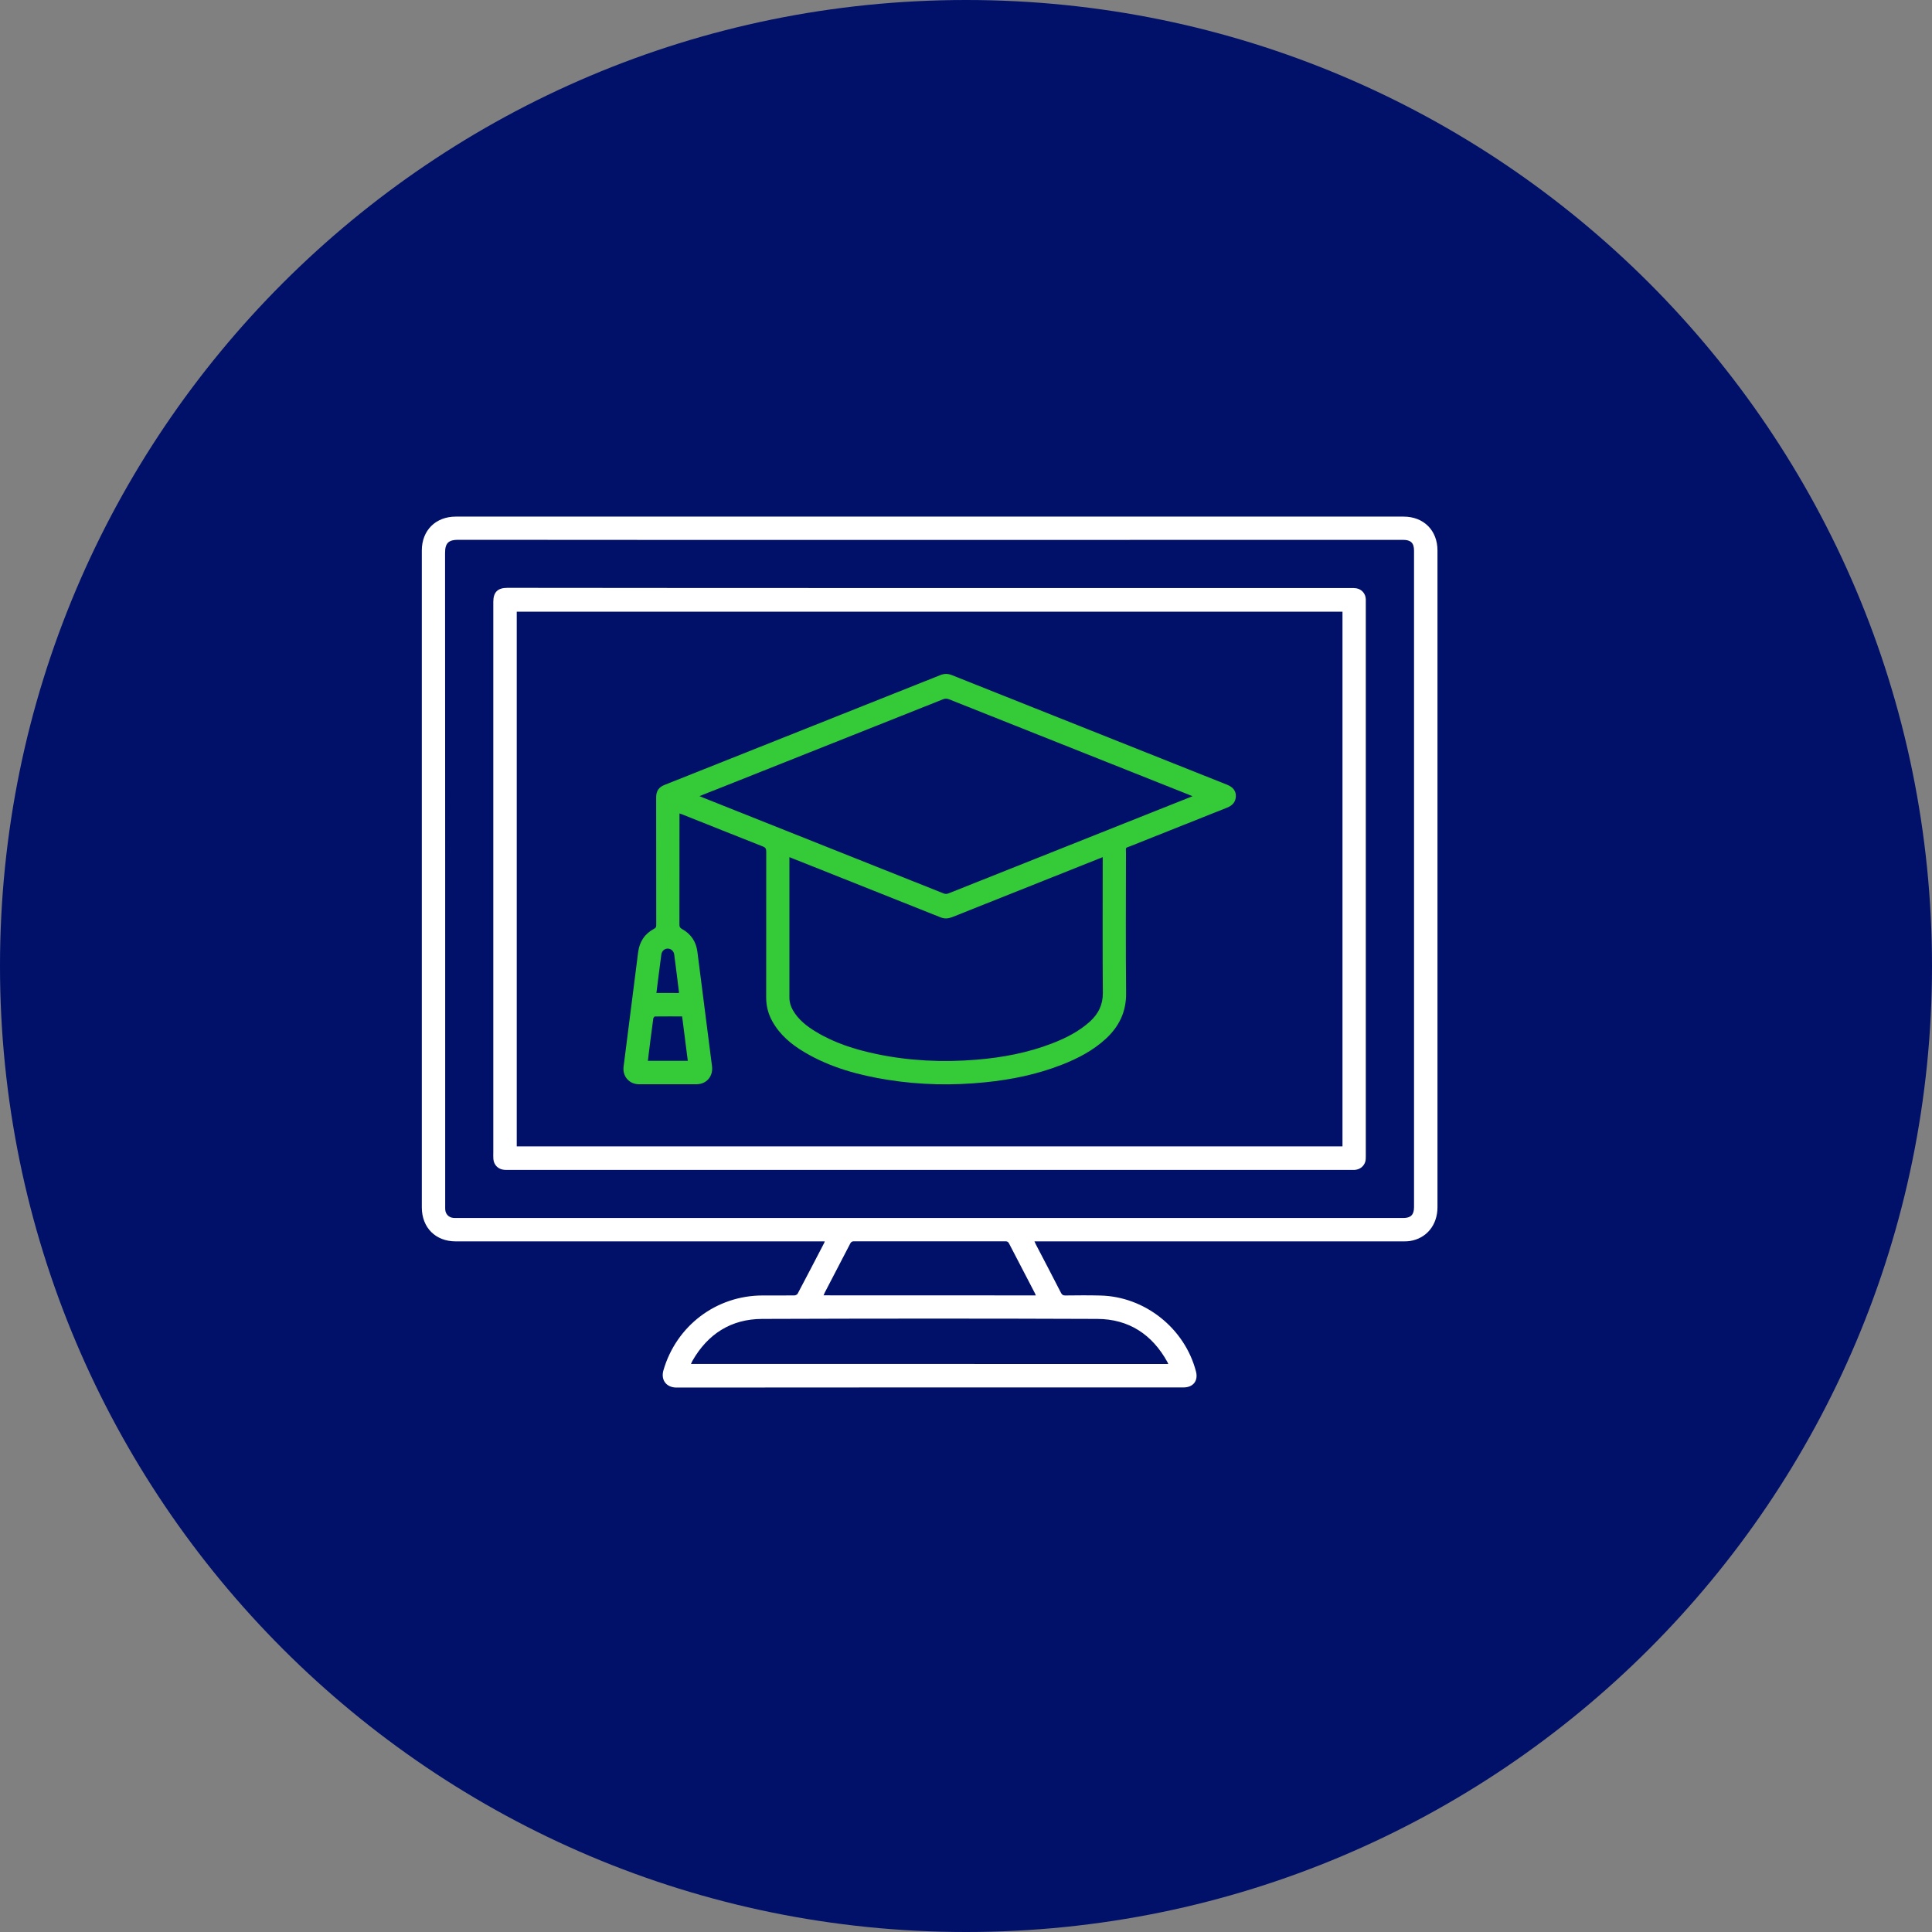
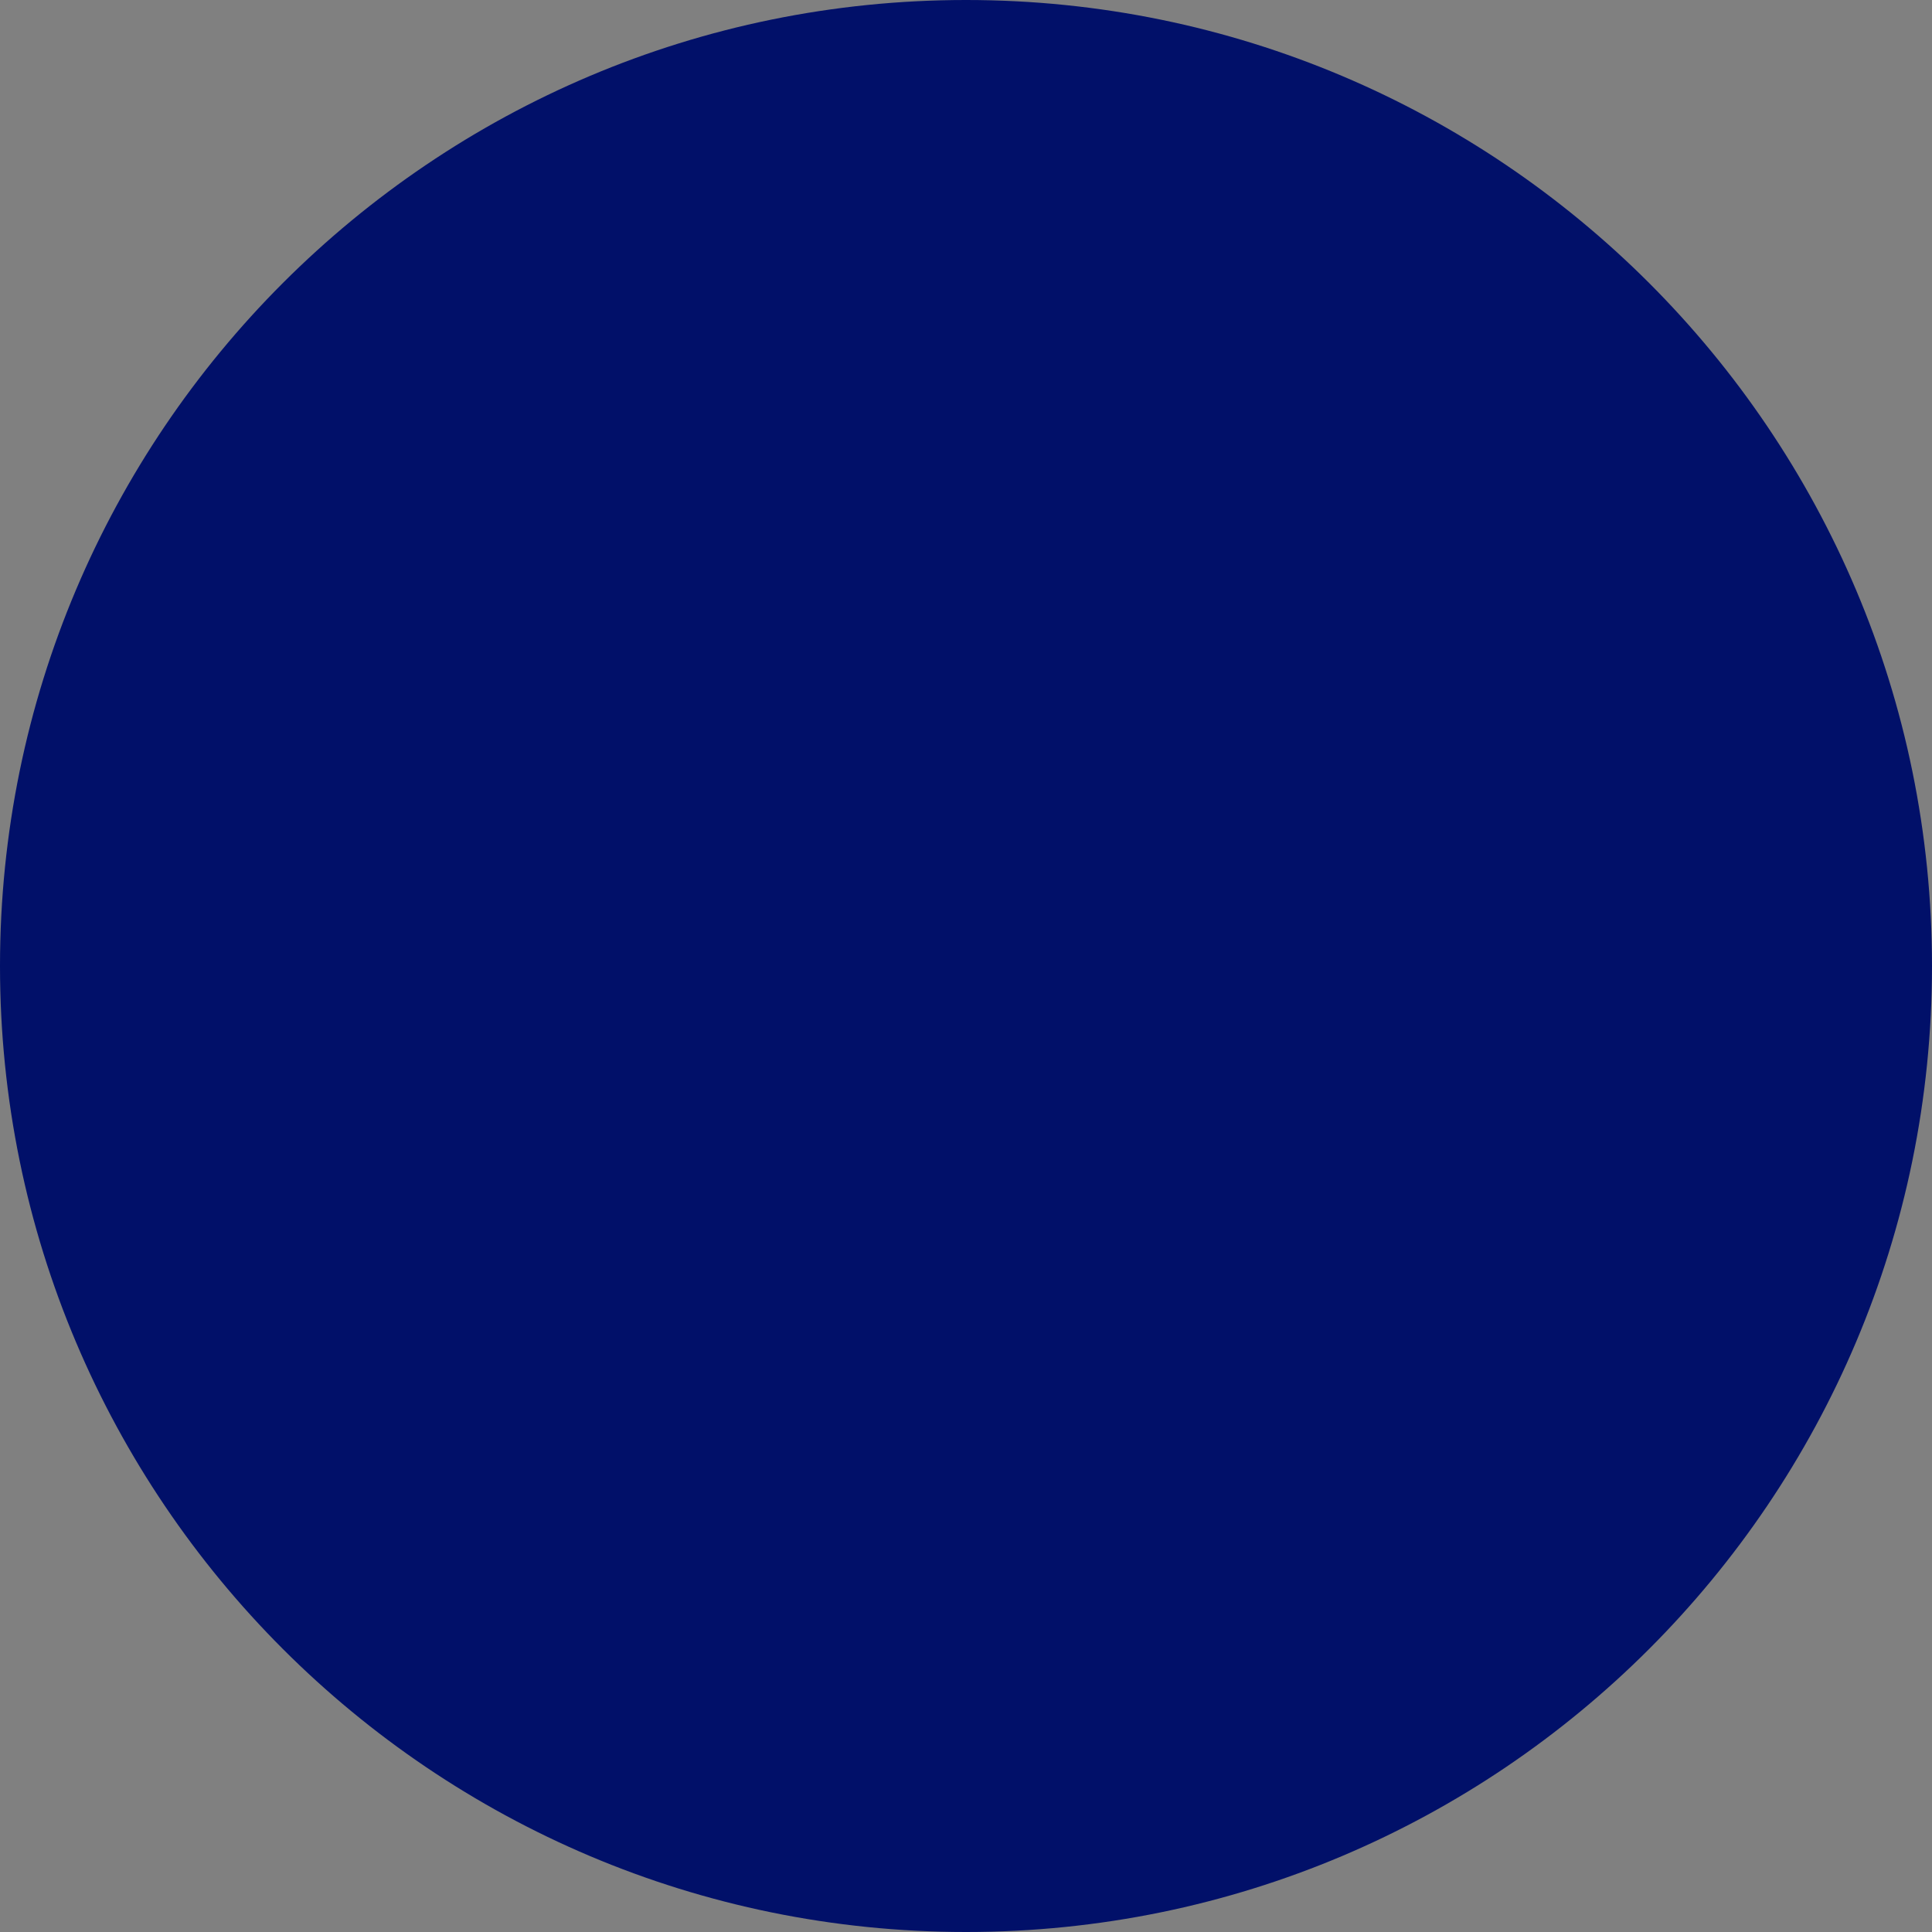
<svg xmlns="http://www.w3.org/2000/svg" version="1.1" id="Layer_1" x="0px" y="0px" viewBox="0 0 300 300" style="enable-background:new 0 0 300 300;" xml:space="preserve">
  <rect x="0" y="0" width="300" height="300" fill="#808080" stroke="none" />
  <style type="text/css">
	.st0{fill:#011069;}
	.st1{fill:#198CF5;}
	.st2{fill:#178CFA;}
	.st3{fill:#195E9C;}
	.st4{fill:#FDBD00;}
	.st5{fill:#A17A12;}
	.st6{fill:#FFBC04;}
	.st7{fill:#35CA38;}
	.st8{fill:#2C8537;}
	.st9{fill:#FFFFFF;}
</style>
  <path class="st0" d="M150,300L150,300C67.16,300,0,232.84,0,150v0C0,67.16,67.16,0,150,0h0c82.84,0,150,67.16,150,150v0  C300,232.84,232.84,300,150,300z" />
-   <path class="st9" d="M128.06,192.76c-0.25,0-0.46,0-0.67,0c-18.88,0-37.76,0-56.64,0c-3.12,0-5.25-2.14-5.25-5.27  c0-34.01,0-68.02,0-102.02c0-3.11,2.15-5.25,5.27-5.25c49.06,0,98.12,0,147.18,0c3.12,0,5.26,2.14,5.26,5.26  c0,33.99,0,67.98,0,101.98c0,2.77-1.71,4.86-4.31,5.25c-0.31,0.05-0.64,0.05-0.96,0.05c-18.89,0-37.79,0-56.68,0  c-0.19,0-0.38,0-0.63,0c0.08,0.18,0.13,0.31,0.19,0.42c1.32,2.53,2.64,5.05,3.94,7.59c0.16,0.3,0.33,0.4,0.67,0.39  c1.81-0.02,3.63-0.04,5.44,0.01c6.91,0.16,13.1,5.09,14.84,11.79c0.38,1.44-0.43,2.48-1.93,2.48c-26.25,0-52.49-0.01-78.74,0.02  c-1.52,0-2.47-1.13-2.02-2.69c2.01-6.91,8.2-11.61,15.41-11.61c1.65,0,3.29,0.01,4.94-0.01c0.17,0,0.41-0.13,0.49-0.27  c1.38-2.6,2.73-5.21,4.09-7.82C128,192.98,128.02,192.89,128.06,192.76z M144.4,83.84c-24.42,0-48.83,0.01-73.25-0.02  c-1.45,0-2.05,0.46-2.04,2.06c0.02,33.76,0.02,67.53,0.02,101.29c0,0.23-0.01,0.46,0.01,0.69c0.05,0.66,0.54,1.17,1.19,1.25  c0.2,0.03,0.4,0.02,0.59,0.02c20.42,0,40.84,0,61.26,0c8.68,0,17.35,0,26.03,0c19.9,0,39.8,0,59.7,0c1.16,0,1.66-0.51,1.66-1.69  c0-33.98,0-67.95,0-101.93c0-1.19-0.49-1.68-1.7-1.68C193.38,83.84,168.89,83.84,144.4,83.84z M181.41,211.8  c-0.07-0.15-0.1-0.23-0.14-0.31c-2.37-4.29-6-6.67-10.89-6.69c-17.35-0.07-34.7-0.06-52.05,0c-4.81,0.02-8.42,2.33-10.81,6.51  c-0.08,0.14-0.14,0.29-0.23,0.48C132.01,211.8,156.68,211.8,181.41,211.8z M160.84,201.15c-0.06-0.14-0.08-0.22-0.12-0.3  c-1.35-2.59-2.71-5.19-4.05-7.79c-0.13-0.24-0.28-0.31-0.53-0.31c-7.85,0.01-15.7,0.01-23.55,0c-0.29,0-0.43,0.1-0.56,0.34  c-1.32,2.54-2.64,5.08-3.96,7.62c-0.07,0.13-0.12,0.26-0.19,0.43C138.88,201.15,149.82,201.15,160.84,201.15z" />
-   <path class="st9" d="M144.37,91.31c21.82,0,43.64,0,65.47,0c0.26,0,0.52,0,0.77,0.04c0.85,0.15,1.43,0.83,1.47,1.68  c0.01,0.14,0,0.27,0,0.41c0,28.7,0,57.4,0,86.1c0,0.26,0,0.52-0.06,0.77c-0.18,0.76-0.85,1.3-1.65,1.35c-0.17,0.01-0.34,0-0.5,0  c-43.66,0-87.32,0-130.98,0c-0.2,0-0.4,0.01-0.59-0.01c-0.93-0.07-1.62-0.75-1.69-1.68c-0.03-0.35-0.01-0.7-0.01-1.05  c0-28.49,0-56.97,0-85.46c0-1.5,0.67-2.18,2.18-2.18C100.64,91.31,122.51,91.31,144.37,91.31z M208.46,94.98  c-42.76,0-85.49,0-128.22,0c0,27.7,0,55.36,0,83.03c42.76,0,85.49,0,128.22,0C208.46,150.31,208.46,122.65,208.46,94.98z" />
-   <path class="st7" d="M105.51,126.31c0,0.24,0,0.4,0,0.57c0,5.57,0,11.13-0.01,16.7c0,0.33,0.09,0.51,0.39,0.67  c1.39,0.76,2.2,1.96,2.4,3.53c0.76,5.93,1.51,11.85,2.27,17.78c0.2,1.55-0.84,2.79-2.39,2.8c-2.99,0.01-5.98,0.01-8.97,0  c-1.51-0.01-2.56-1.24-2.37-2.73c0.75-5.93,1.5-11.86,2.26-17.78c0.21-1.64,1.04-2.88,2.51-3.65c0.25-0.13,0.3-0.28,0.3-0.53  c-0.01-6.63-0.01-13.27-0.01-19.9c0-0.91,0.4-1.53,1.25-1.87c14.3-5.69,28.6-11.38,42.9-17.08c0.59-0.23,1.14-0.23,1.73,0  c14.26,5.68,28.51,11.36,42.77,17.03c0.91,0.36,1.4,0.98,1.36,1.8c-0.03,0.9-0.54,1.43-1.36,1.76c-5,1.98-10,3.97-14.99,5.97  c-0.88,0.35-0.71,0.12-0.71,1.06c-0.01,7.26-0.05,14.52,0.02,21.77c0.03,2.91-1.09,5.19-3.16,7.1c-1.97,1.81-4.3,3.03-6.77,4  c-3.86,1.52-7.88,2.34-11.99,2.75c-5.03,0.51-10.05,0.41-15.05-0.38c-4.55-0.72-8.94-1.91-12.95-4.28c-2.05-1.21-3.84-2.7-5.02-4.82  c-0.63-1.14-0.95-2.37-0.95-3.68c0-7.56,0-15.13,0.01-22.69c0-0.44-0.14-0.63-0.54-0.78c-4.11-1.62-8.22-3.26-12.32-4.9  C105.94,126.47,105.77,126.41,105.51,126.31z M122.58,133.1c0,0.21,0,0.34,0,0.46c0,7.12,0,14.24,0,21.36c0,0.71,0.2,1.35,0.55,1.96  c0.84,1.46,2.13,2.46,3.53,3.31c2.9,1.77,6.09,2.77,9.39,3.47c5.14,1.08,10.34,1.32,15.56,0.89c4.03-0.33,7.98-1.07,11.76-2.53  c2.14-0.83,4.18-1.85,5.9-3.42c1.3-1.19,1.99-2.59,1.98-4.43c-0.06-6.83-0.02-13.66-0.02-20.49c0-0.17,0-0.35,0-0.58  c-0.26,0.1-0.43,0.16-0.59,0.23c-7.59,3.02-15.18,6.04-22.76,9.07c-0.61,0.24-1.19,0.3-1.81,0.05c-6.57-2.62-13.14-5.24-19.71-7.85  C125.11,134.1,123.88,133.62,122.58,133.1z M108.62,123.62c0.24,0.1,0.38,0.17,0.54,0.23c12.45,4.95,24.89,9.91,37.34,14.87  c0.29,0.12,0.53,0.11,0.82-0.01c11.48-4.58,22.96-9.15,34.45-13.72c1.1-0.44,2.2-0.88,3.4-1.35c-0.24-0.1-0.39-0.17-0.54-0.23  c-12.43-4.95-24.86-9.9-37.3-14.84c-0.24-0.09-0.58-0.11-0.81-0.02c-11.64,4.62-23.28,9.26-34.92,13.89  C110.63,122.81,109.67,123.2,108.62,123.62z M106.8,164.72c-0.29-2.31-0.58-4.58-0.88-6.89c-1.44,0-2.83-0.01-4.23,0.01  c-0.09,0-0.23,0.2-0.25,0.33c-0.16,1.13-0.3,2.26-0.45,3.4c-0.13,1.04-0.26,2.08-0.39,3.15C102.67,164.72,104.7,164.72,106.8,164.72  z M105.4,154.19c0.02-0.07,0.04-0.1,0.03-0.13c-0.24-1.95-0.48-3.9-0.74-5.85c-0.07-0.54-0.5-0.9-0.99-0.91  c-0.51-0.01-0.93,0.36-1.01,0.93c-0.19,1.39-0.36,2.78-0.54,4.17c-0.07,0.58-0.15,1.17-0.22,1.78  C103.14,154.19,104.26,154.19,105.4,154.19z" />
</svg>